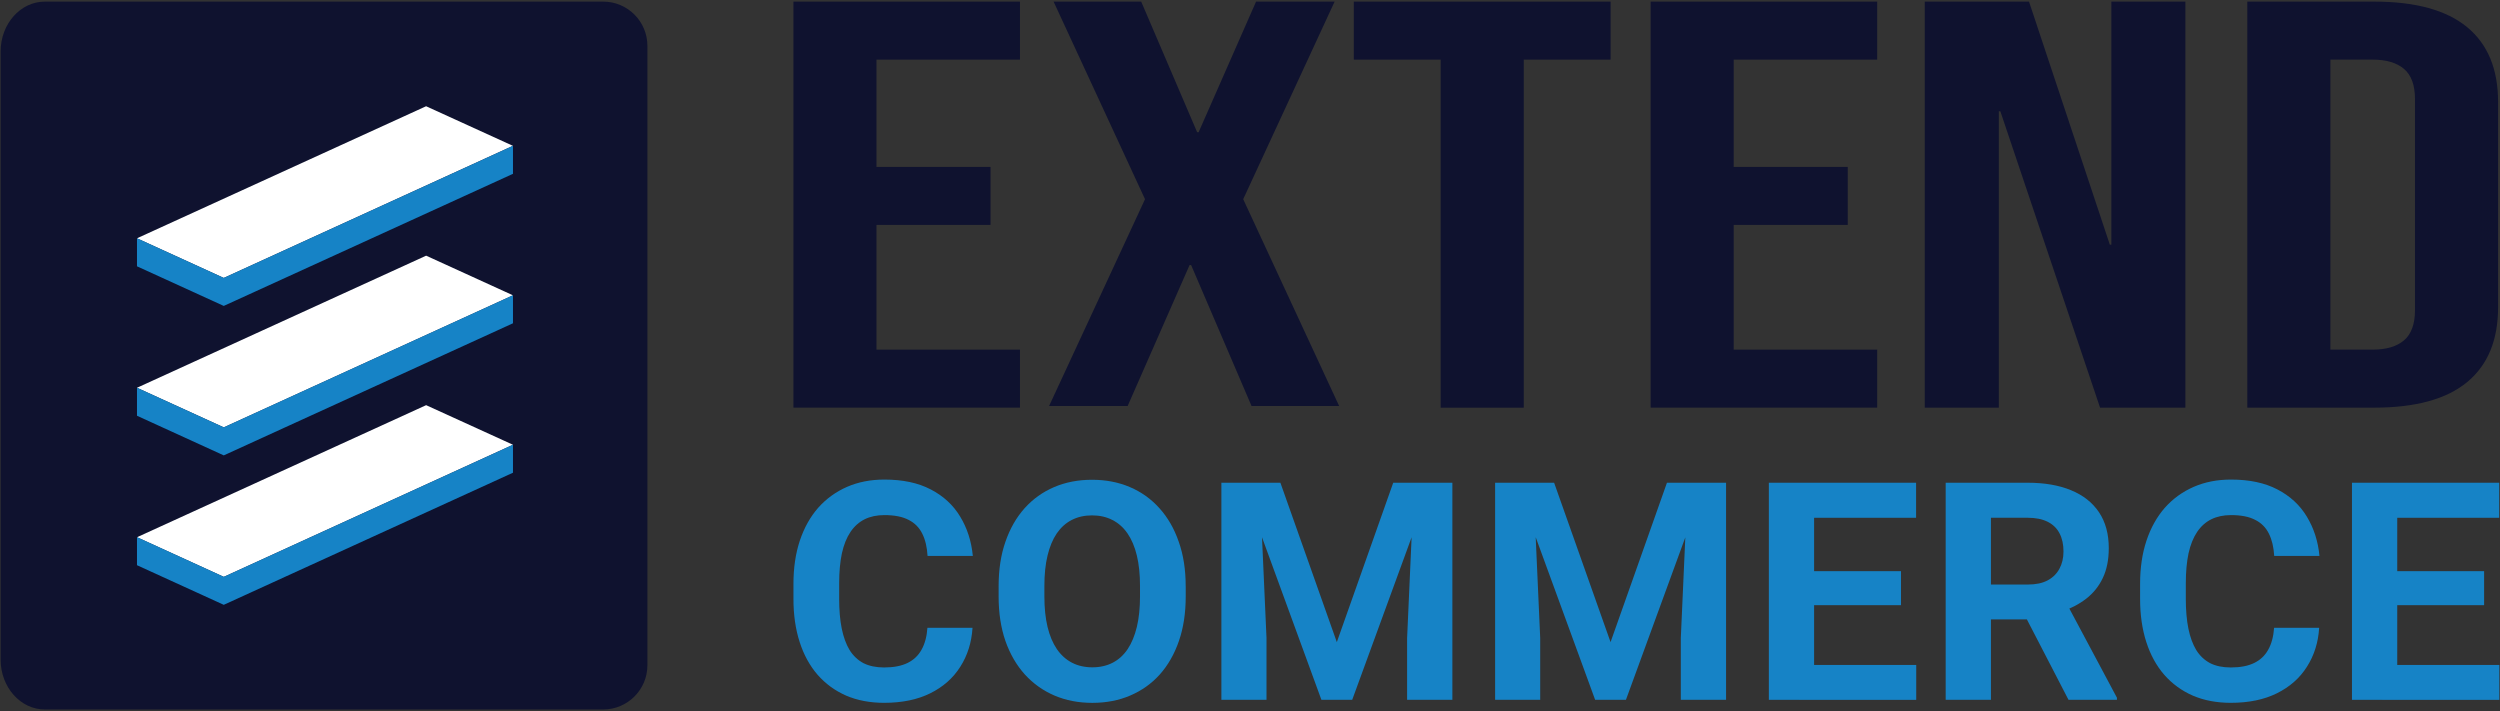
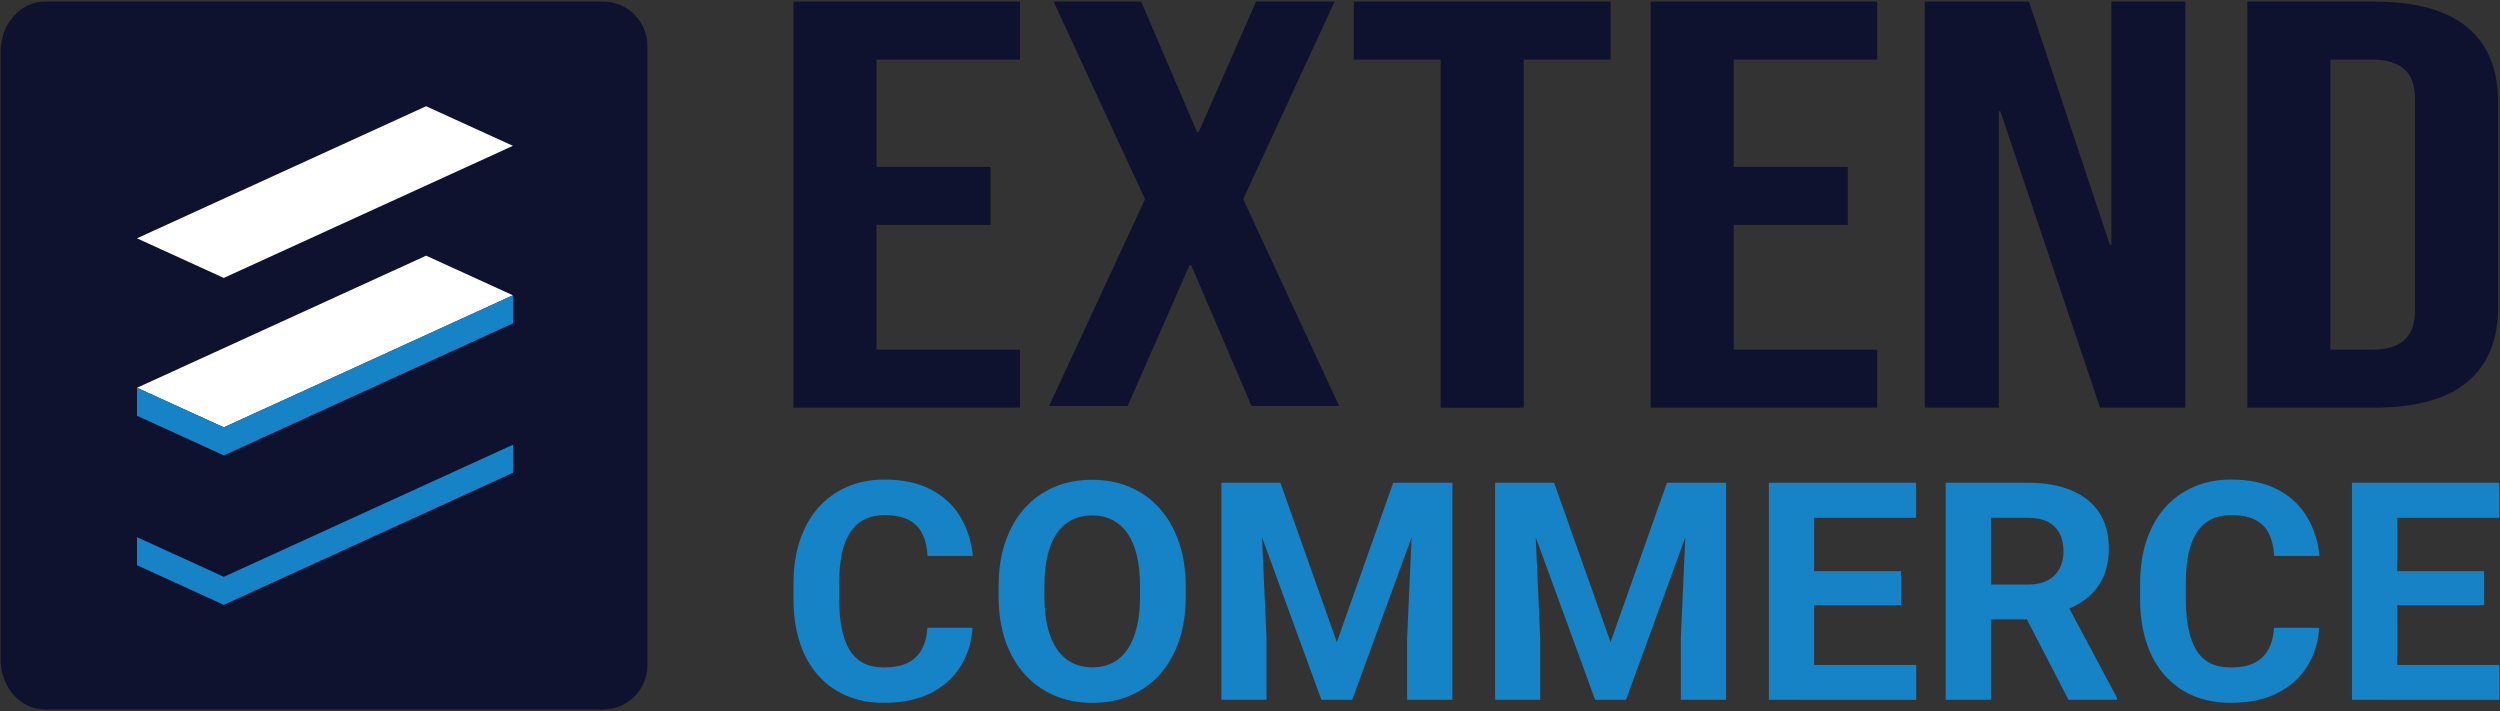
<svg xmlns="http://www.w3.org/2000/svg" width="886" height="252" viewBox="0 0 886 252" fill="none">
  <rect x="0" y="0" width="886" height="252" fill="#333333" stroke="none" />
  <path d="M15.88 0.57H213.76C222.42 0.57 229.44 7.59 229.44 16.25V235.76C229.44 244.42 222.42 251.44 213.76 251.44H15.88C7.24 251.44 0.22 243.52 0.22 233.77V18.24C0.22 8.49 7.24 0.57 15.88 0.57Z" fill="#0F122F" />
-   <path d="M181.79 157.62L110.04 190.4L79.31 204.44L48.54 190.4L151.02 143.59L181.79 157.62Z" fill="white" />
  <path d="M79.3 204.42L48.55 190.37V200.31L79.3 214.35L181.8 167.53V157.61L79.3 204.43V204.42Z" fill="#1683C6" />
  <path d="M181.79 104.65L110.04 137.43L79.31 151.46L48.54 137.43L151.02 90.61L181.78 104.65H181.79Z" fill="white" />
  <path d="M79.3 151.45L48.55 137.41V147.34L79.3 161.39L181.8 114.57V104.63L79.3 151.45Z" fill="#1683C6" />
  <path d="M181.78 51.68L110.03 84.46L79.3 98.5L48.53 84.46L151.01 37.65L181.77 51.68H181.78Z" fill="white" />
-   <path d="M79.3 98.49L48.55 84.44V94.38L79.3 108.42L181.8 61.6V51.67L79.3 98.49Z" fill="#1683C6" />
  <path d="M885.77 235.66V248.03H844.34V235.66H885.77ZM849.58 171.08V248.02H833.54V171.08H849.58ZM880.37 202.42V214.47H844.34V202.42H880.37ZM885.72 171.08V183.5H844.34V171.08H885.72Z" fill="#1683C6" />
  <path d="M805.93 222.5H821.91C821.59 227.68 820.15 232.28 817.58 236.29C815.05 240.31 811.5 243.44 806.94 245.7C802.41 247.95 796.96 249.08 790.58 249.08C785.59 249.08 781.12 248.23 777.16 246.54C773.2 244.81 769.82 242.35 767 239.14C764.22 235.93 762.1 232.06 760.64 227.51C759.18 222.97 758.45 217.88 758.45 212.24V206.9C758.45 201.26 759.2 196.17 760.7 191.63C762.23 187.05 764.41 183.16 767.22 179.95C770.07 176.75 773.47 174.28 777.43 172.55C781.39 170.82 785.81 169.96 790.69 169.96C797.18 169.96 802.65 171.12 807.1 173.45C811.59 175.78 815.07 178.98 817.53 183.07C820.02 187.16 821.52 191.81 822.02 197.02H805.98C805.8 193.92 805.18 191.3 804.11 189.15C803.04 186.97 801.42 185.33 799.24 184.24C797.1 183.11 794.25 182.55 790.69 182.55C788.02 182.55 785.68 183.04 783.69 184.03C781.69 185.02 780.02 186.51 778.66 188.52C777.31 190.53 776.29 193.06 775.61 196.13C774.97 199.16 774.65 202.72 774.65 206.8V212.24C774.65 216.22 774.95 219.73 775.56 222.76C776.17 225.75 777.09 228.29 778.34 230.37C779.62 232.41 781.26 233.96 783.26 235.02C785.29 236.04 787.73 236.55 790.59 236.55C793.94 236.55 796.7 236.02 798.88 234.96C801.05 233.9 802.71 232.34 803.85 230.26C805.03 228.18 805.72 225.59 805.94 222.49L805.93 222.5Z" fill="#1683C6" />
  <path d="M689.56 171.08H718.59C724.54 171.08 729.66 171.96 733.94 173.72C738.25 175.48 741.57 178.09 743.88 181.54C746.2 184.99 747.35 189.24 747.35 194.27C747.35 198.39 746.64 201.93 745.21 204.89C743.82 207.81 741.84 210.26 739.28 212.23C736.75 214.17 733.77 215.72 730.35 216.88L725.27 219.52H700.03L699.92 207.16H718.69C721.5 207.16 723.84 206.67 725.69 205.68C727.54 204.69 728.93 203.32 729.86 201.56C730.82 199.8 731.3 197.76 731.3 195.43C731.3 192.96 730.84 190.83 729.91 189.04C728.98 187.24 727.58 185.87 725.69 184.92C723.8 183.97 721.43 183.49 718.58 183.49H705.59V248.01H689.55V171.07L689.56 171.08ZM733.08 248.02L715.33 213.72L732.28 213.61L750.24 247.27V248.01H733.08V248.02Z" fill="#1683C6" />
  <path d="M679.11 235.66V248.03H637.67V235.66H679.11ZM642.92 171.08V248.02H626.88V171.08H642.92ZM673.71 202.42V214.47H637.67V202.42H673.71ZM679.06 171.08V183.5H637.68V171.08H679.06Z" fill="#1683C6" />
  <path d="M537.2 171.08H550.78L570.78 227.57L590.77 171.08H604.35L576.23 248.02H565.32L537.2 171.08ZM529.87 171.08H543.39L545.85 226.14V248.02H529.87V171.08ZM598.14 171.08H611.72V248.02H595.68V226.14L598.14 171.08Z" fill="#1683C6" />
  <path d="M440.19 171.08H453.77L473.77 227.57L493.76 171.08H507.34L479.22 248.02H468.31L440.19 171.08ZM432.86 171.08H446.39L448.85 226.14V248.02H432.86V171.08ZM501.14 171.08H514.72V248.02H498.68V226.14L501.14 171.08Z" fill="#1683C6" />
  <path d="M420.22 207.76V211.41C420.22 217.26 419.42 222.51 417.81 227.16C416.21 231.81 413.94 235.77 411.02 239.05C408.1 242.29 404.6 244.77 400.54 246.5C396.51 248.23 392.04 249.09 387.12 249.09C382.2 249.09 377.76 248.23 373.7 246.5C369.67 244.77 366.18 242.29 363.22 239.05C360.26 235.77 357.96 231.81 356.32 227.16C354.72 222.51 353.91 217.26 353.91 211.41V207.76C353.91 201.88 354.71 196.63 356.32 192.01C357.92 187.36 360.19 183.4 363.11 180.12C366.07 176.84 369.56 174.34 373.59 172.62C377.65 170.89 382.13 170.03 387.01 170.03C391.89 170.03 396.4 170.89 400.43 172.62C404.49 174.35 407.99 176.85 410.91 180.12C413.87 183.4 416.15 187.36 417.75 192.01C419.39 196.62 420.21 201.87 420.21 207.76H420.22ZM404.02 211.4V207.65C404.02 203.56 403.65 199.97 402.9 196.87C402.15 193.77 401.05 191.16 399.59 189.05C398.13 186.94 396.35 185.35 394.24 184.29C392.14 183.2 389.73 182.65 387.02 182.65C384.31 182.65 381.91 183.2 379.8 184.29C377.73 185.35 375.97 186.93 374.51 189.05C373.08 191.16 372 193.77 371.25 196.87C370.5 199.97 370.13 203.56 370.13 207.65V211.4C370.13 215.45 370.5 219.05 371.25 222.18C372 225.28 373.1 227.9 374.56 230.05C376.02 232.16 377.8 233.77 379.91 234.86C382.01 235.95 384.42 236.5 387.13 236.5C389.84 236.5 392.24 235.95 394.35 234.86C396.45 233.77 398.22 232.16 399.64 230.05C401.07 227.9 402.15 225.28 402.9 222.18C403.65 219.04 404.02 215.45 404.02 211.4Z" fill="#1683C6" />
  <path d="M328.67 222.5H344.66C344.34 227.68 342.89 232.28 340.33 236.29C337.8 240.31 334.25 243.44 329.69 245.7C325.16 247.95 319.71 249.08 313.33 249.08C308.34 249.08 303.87 248.23 299.91 246.54C295.95 244.81 292.57 242.35 289.75 239.14C286.97 235.93 284.85 232.06 283.39 227.51C281.93 222.97 281.2 217.88 281.2 212.24V206.9C281.2 201.26 281.95 196.17 283.45 191.63C284.98 187.05 287.16 183.16 289.97 179.95C292.82 176.75 296.23 174.28 300.18 172.55C304.14 170.82 308.56 169.96 313.44 169.96C319.93 169.96 325.4 171.12 329.85 173.45C334.34 175.78 337.82 178.98 340.28 183.07C342.77 187.16 344.27 191.81 344.77 197.02H328.73C328.55 193.92 327.93 191.3 326.86 189.15C325.79 186.97 324.17 185.33 321.99 184.24C319.85 183.11 317 182.55 313.44 182.55C310.77 182.55 308.43 183.04 306.44 184.03C304.45 185.02 302.77 186.51 301.41 188.52C300.05 190.53 299.04 193.06 298.36 196.13C297.72 199.16 297.4 202.72 297.4 206.8V212.24C297.4 216.22 297.7 219.73 298.31 222.76C298.92 225.75 299.84 228.29 301.09 230.37C302.37 232.41 304.01 233.96 306.01 235.02C308.04 236.04 310.48 236.55 313.33 236.55C316.68 236.55 319.44 236.02 321.62 234.96C323.79 233.9 325.45 232.34 326.59 230.26C327.77 228.18 328.46 225.59 328.68 222.49L328.67 222.5Z" fill="#1683C6" />
  <path d="M281.19 0.57H361.48V21.13H310.62V59.16H351.04V79.71H310.62V123.91H361.48V144.46H281.19V0.57Z" fill="#0F122F" />
  <path d="M510.57 21.13H479.79V0.57H570.8V21.13H540.02V144.48H510.57V21.13Z" fill="#0F122F" />
  <path d="M584.99 0.57H665.28V21.13H614.42V59.16H654.84V79.71H614.42V123.91H665.28V144.46H584.99V0.57Z" fill="#0F122F" />
  <path d="M682.14 0.57H719.08L747.72 86.7H748.26V0.57H774.5V144.47H744.26L708.92 39.43H708.38V144.47H682.14V0.57Z" fill="#0F122F" />
  <path d="M796.45 0.57H841.42C856.05 0.57 867.03 3.59 874.34 9.61C881.66 15.65 885.32 24.48 885.32 36.13V108.91C885.32 120.56 881.66 129.4 874.34 135.43C867.02 141.47 856.05 144.47 841.42 144.47H796.45V0.57ZM840.88 123.91C845.69 123.91 849.4 122.81 851.98 120.62C854.57 118.43 855.87 114.86 855.87 109.93V35.11C855.87 30.18 854.57 26.62 851.98 24.42C849.39 22.23 845.69 21.13 840.88 21.13H825.89V123.91H840.88Z" fill="#0F122F" />
  <path d="M405.79 70.59L373.39 0.57H404.44L424.26 46.84H424.8L445.15 0.57H472.99L440.59 70.59L474.59 143.88H443.54L422.13 93.93H421.59L399.64 143.88H371.8L405.8 70.59H405.79Z" fill="#0F122F" />
</svg>